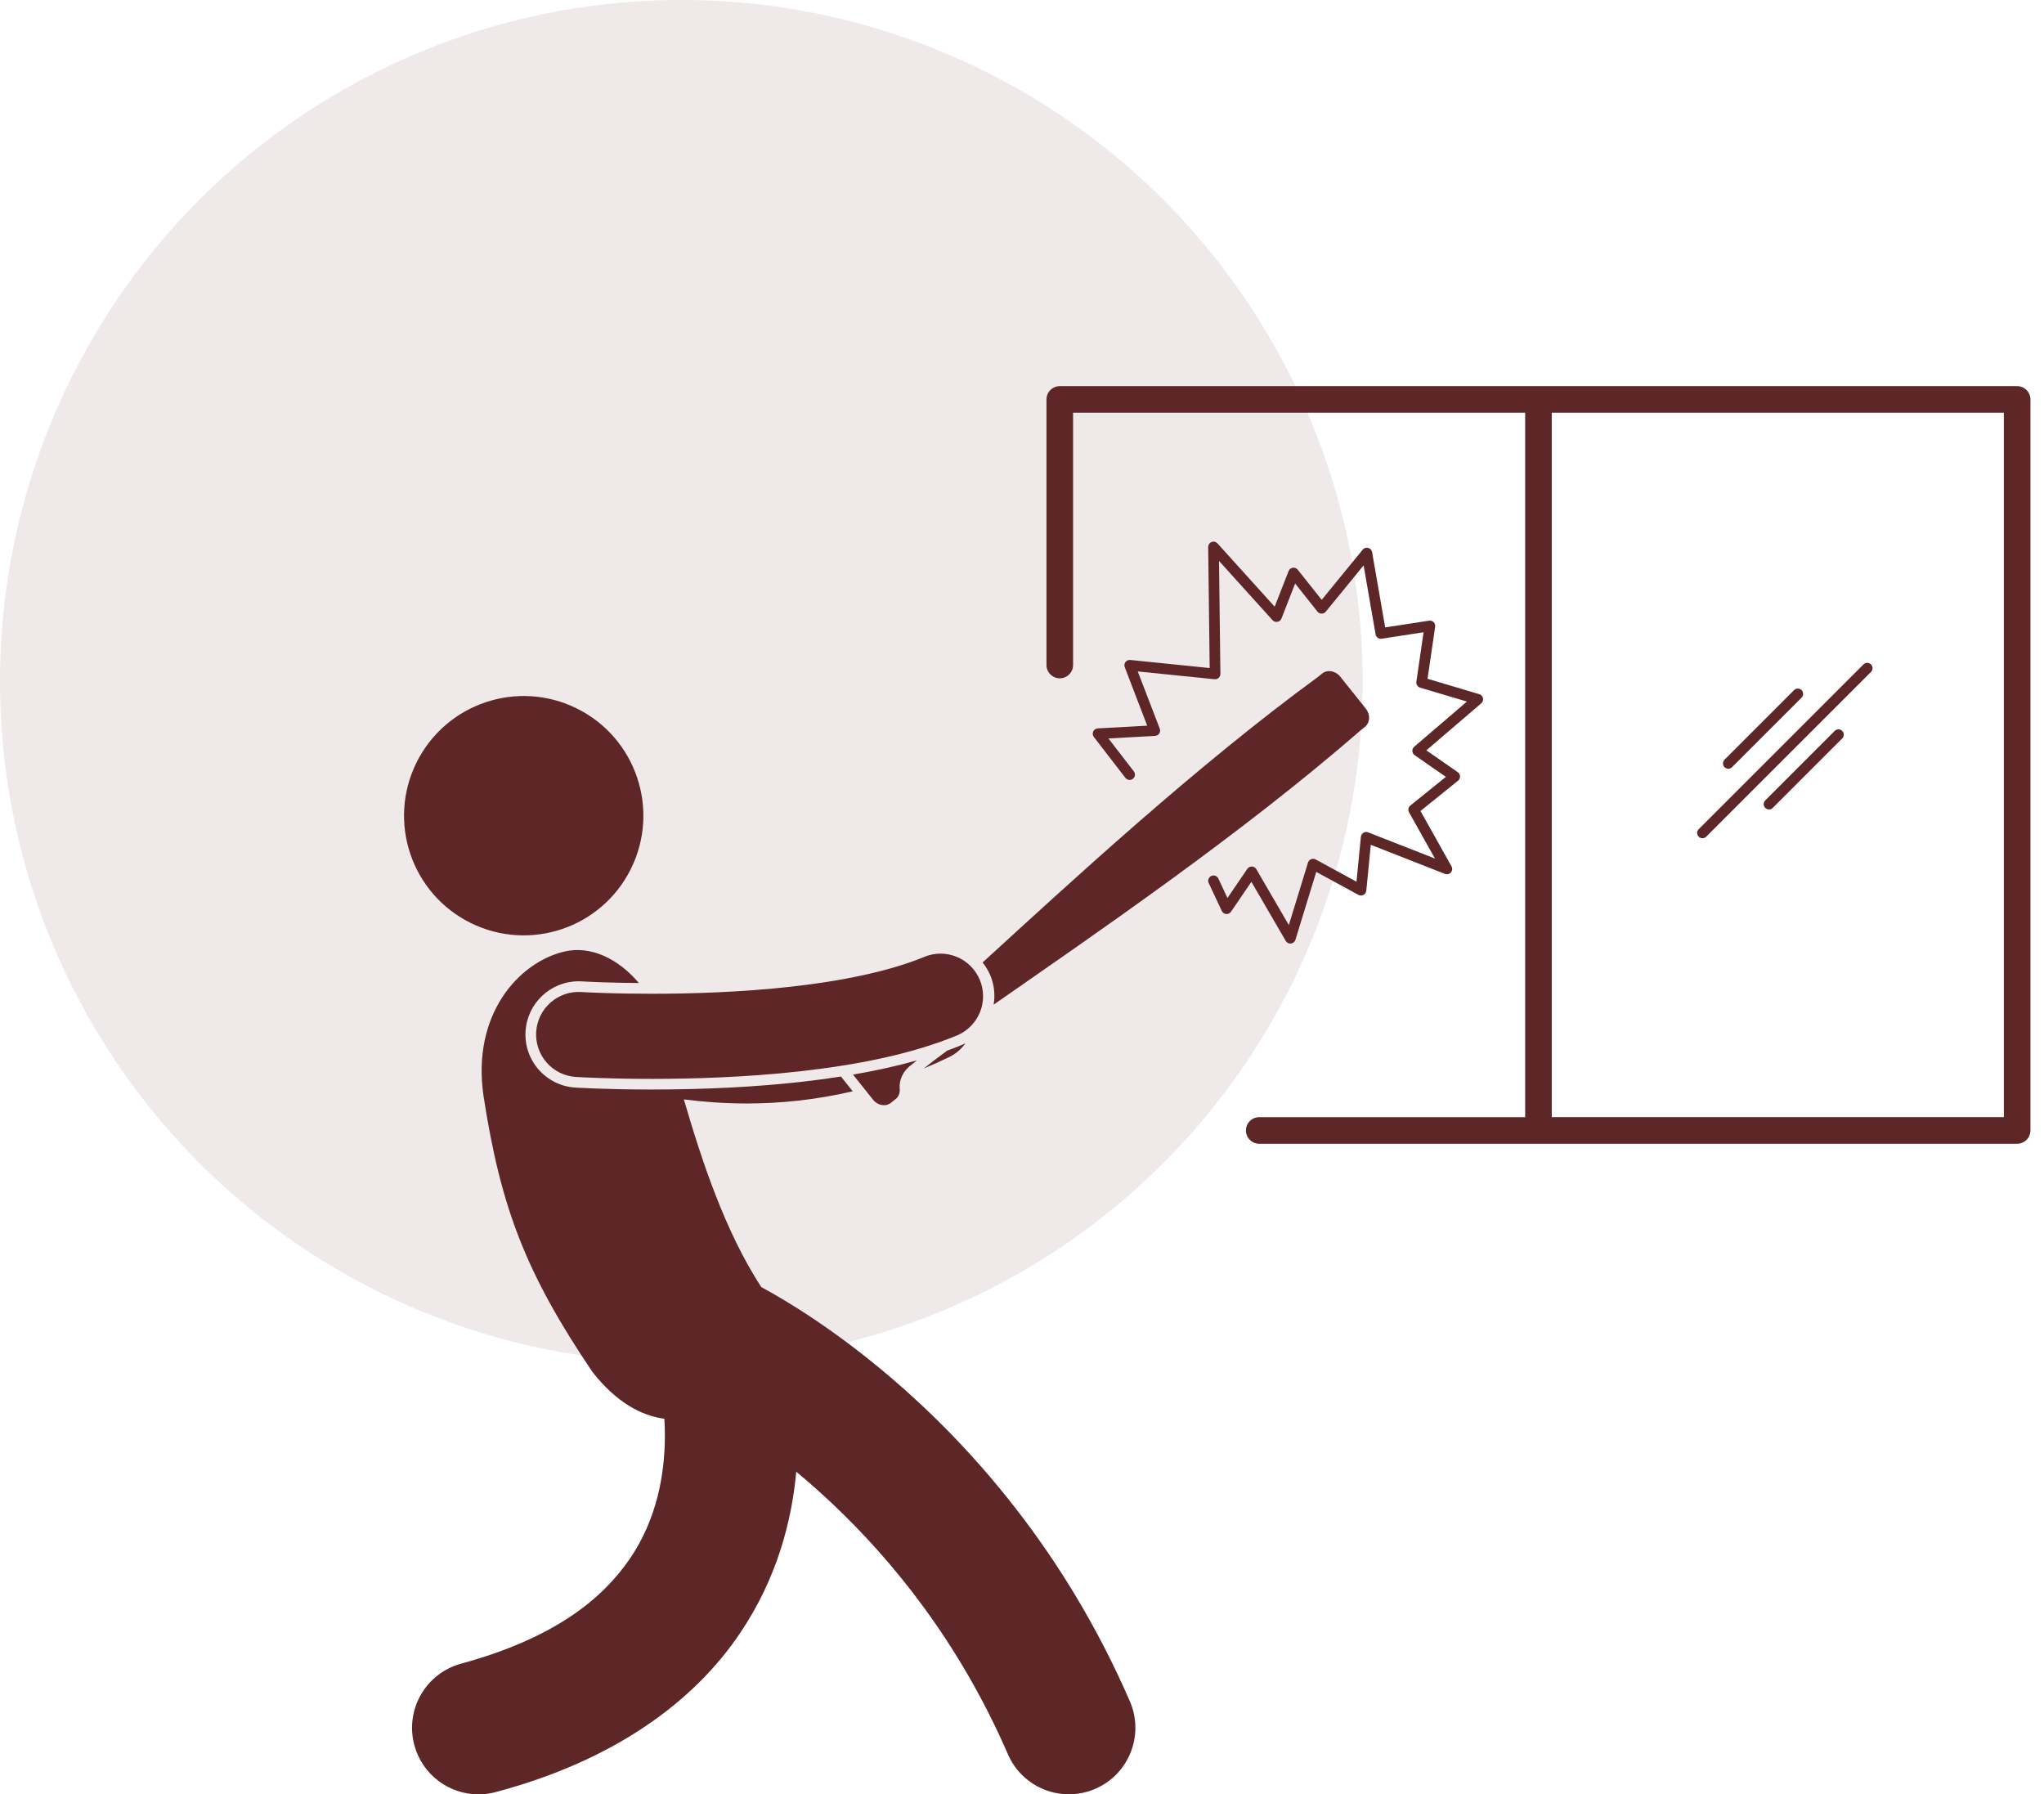
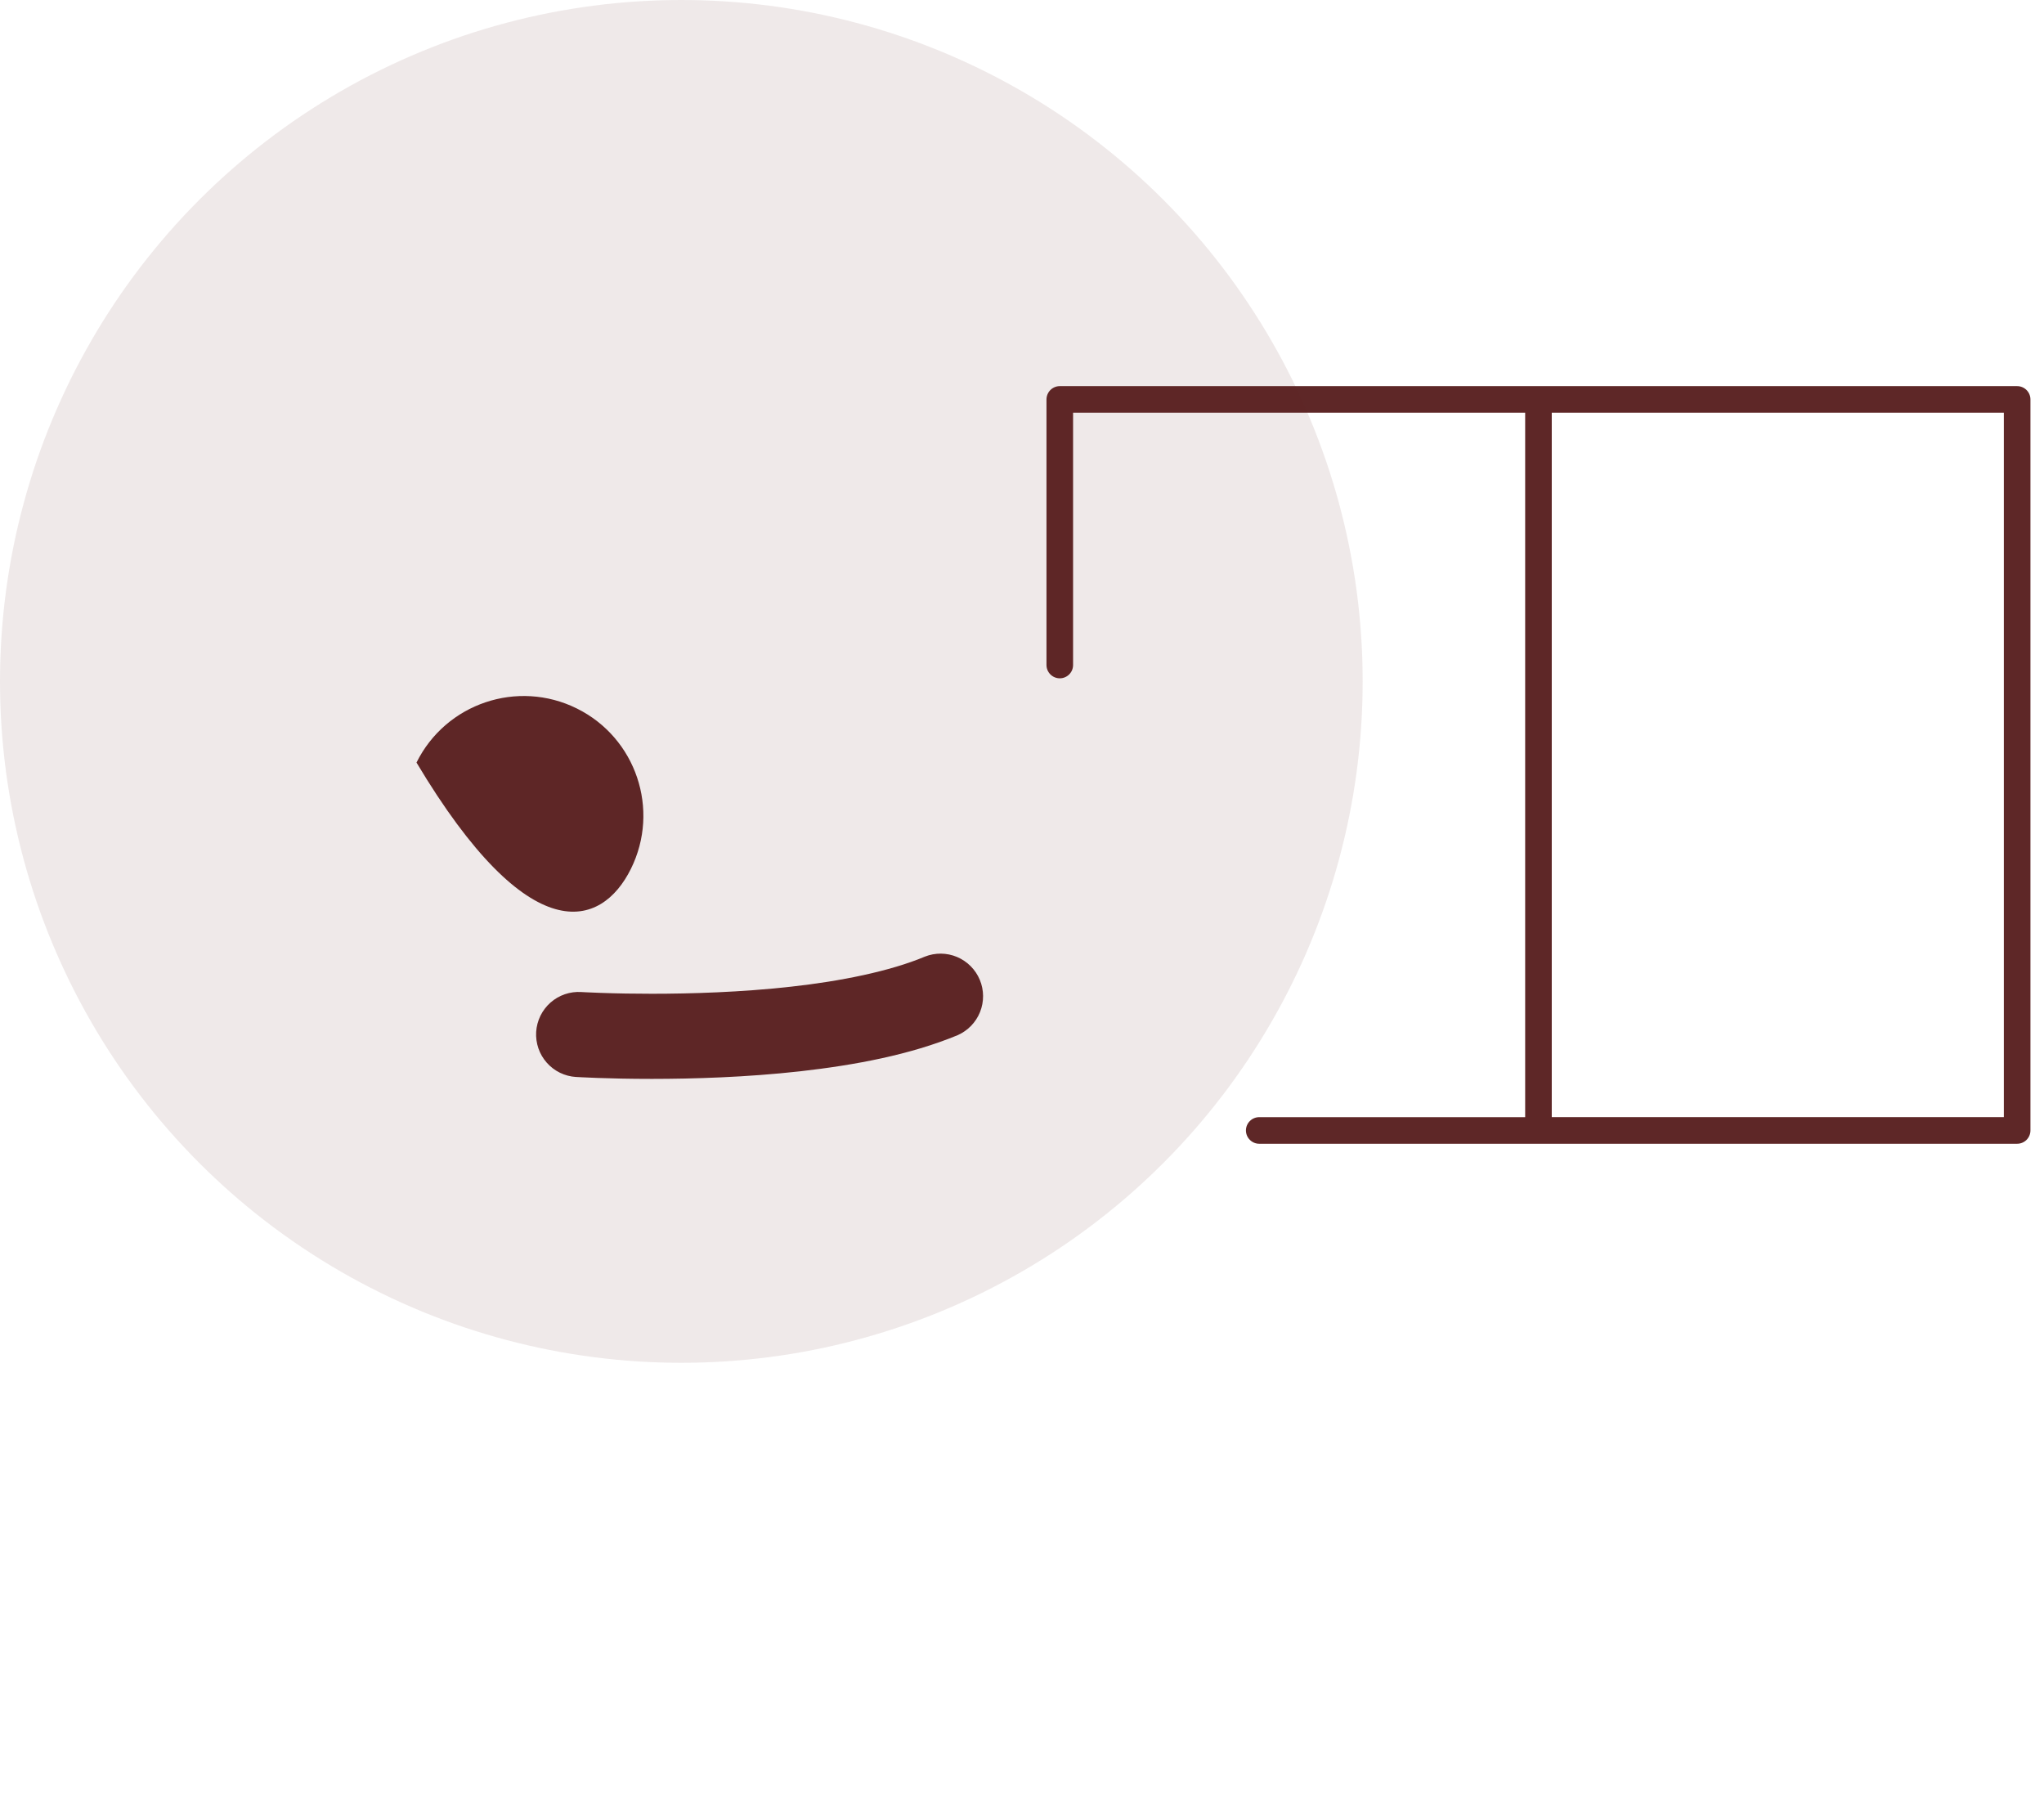
<svg xmlns="http://www.w3.org/2000/svg" width="90" height="79" viewBox="0 0 90 79" fill="none">
-   <path d="M41.71 46.254C41.301 46.553 40.953 46.817 40.673 47.042C41.052 46.886 41.426 46.718 41.794 46.539C42.081 46.401 42.327 46.191 42.509 45.93C42.455 45.958 42.4 45.984 42.344 46.008C42.135 46.095 41.923 46.177 41.71 46.254ZM37.035 47.396C36.479 47.483 35.899 47.561 35.292 47.63C33.29 47.854 31.074 47.967 28.706 47.968C26.682 47.968 25.346 47.883 25.332 47.882C25.025 47.864 24.725 47.785 24.449 47.65C24.173 47.515 23.926 47.326 23.723 47.096C23.519 46.865 23.362 46.597 23.262 46.306C23.162 46.015 23.121 45.707 23.141 45.4C23.217 44.168 24.243 43.203 25.477 43.203C25.525 43.203 25.574 43.205 25.623 43.208H25.621L25.653 43.209L25.827 43.219C25.97 43.226 26.182 43.236 26.453 43.245C26.999 43.264 27.563 43.274 28.131 43.279C27.243 42.23 26.03 41.612 24.838 41.896C22.833 42.373 20.76 44.671 21.291 48.258C22.05 53.186 23.162 56.074 26.094 60.414C27.149 61.746 28.221 62.322 29.253 62.464C29.267 62.704 29.276 62.953 29.275 63.211C29.274 64.915 28.922 66.876 27.737 68.621C26.542 70.359 24.486 72.101 20.308 73.245C18.747 73.666 17.823 75.272 18.244 76.834C18.595 78.139 19.778 79 21.069 79C21.321 79 21.577 78.967 21.832 78.898L21.831 78.898C27.052 77.51 30.562 74.915 32.584 71.904C34.206 69.506 34.861 66.98 35.06 64.796C35.611 65.252 36.147 65.727 36.667 66.219C39.314 68.722 42.244 72.314 44.38 77.235C45.023 78.717 46.747 79.398 48.231 78.754C49.713 78.111 50.394 76.387 49.75 74.904C46.843 68.206 42.667 63.585 39.217 60.642C36.701 58.496 34.565 57.23 33.52 56.667C31.918 54.202 30.898 51.098 30.111 48.403C30.96 48.512 31.884 48.581 32.87 48.583H32.88C34.323 48.583 35.899 48.431 37.547 48.046L37.067 47.446C37.054 47.431 37.046 47.413 37.035 47.396ZM43.606 42.946C43.775 43.352 43.825 43.798 43.751 44.232C47.975 41.285 54.613 36.773 59.913 32.149L59.922 32.144L60.101 32.001C60.329 31.819 60.346 31.46 60.139 31.2L59.011 29.79C58.804 29.531 58.451 29.468 58.222 29.65L58.043 29.794C58.041 29.796 58.039 29.798 58.036 29.8C52.637 33.746 47.071 38.895 43.265 42.375C43.405 42.548 43.52 42.74 43.606 42.946ZM38.445 48.42C38.65 48.676 39.001 48.736 39.229 48.553L39.436 48.388C39.581 48.272 39.641 48.086 39.613 47.899C39.598 47.59 39.708 47.183 40.157 46.86C40.221 46.805 40.294 46.746 40.369 46.686C39.514 46.928 38.58 47.136 37.559 47.311L38.445 48.42Z" fill="#5E2727" />
  <path d="M26.436 43.713C26.225 43.706 26.015 43.697 25.804 43.687C25.661 43.68 25.594 43.675 25.594 43.676C25.349 43.66 25.103 43.694 24.87 43.773C24.637 43.853 24.422 43.978 24.238 44.141C24.054 44.304 23.903 44.502 23.795 44.723C23.687 44.944 23.624 45.184 23.608 45.43C23.593 45.675 23.627 45.921 23.706 46.154C23.786 46.387 23.911 46.601 24.074 46.786C24.237 46.97 24.434 47.121 24.655 47.229C24.876 47.337 25.117 47.4 25.362 47.416V47.415C25.391 47.417 26.726 47.5 28.706 47.5C30.51 47.499 32.848 47.432 35.239 47.165C37.634 46.894 40.073 46.442 42.165 45.576C42.614 45.379 42.969 45.013 43.152 44.557C43.334 44.102 43.331 43.592 43.142 43.139C42.953 42.686 42.594 42.325 42.142 42.133C41.69 41.942 41.18 41.936 40.724 42.117C39.186 42.763 37.013 43.2 34.823 43.441C32.631 43.686 30.414 43.752 28.706 43.752C27.949 43.752 27.192 43.74 26.436 43.713Z" fill="#5E2727" />
-   <path d="M27.78 38.252C29.072 35.645 28.006 32.484 25.399 31.192C22.792 29.9 19.631 30.966 18.339 33.573C17.047 36.18 18.113 39.341 20.721 40.633C23.328 41.925 26.488 40.859 27.78 38.252Z" fill="#5E2727" />
+   <path d="M27.78 38.252C29.072 35.645 28.006 32.484 25.399 31.192C22.792 29.9 19.631 30.966 18.339 33.573C23.328 41.925 26.488 40.859 27.78 38.252Z" fill="#5E2727" />
  <path d="M46.664 29.864C46.74 29.864 46.817 29.849 46.888 29.819C46.959 29.79 47.023 29.747 47.078 29.692C47.132 29.638 47.175 29.574 47.205 29.503C47.234 29.431 47.249 29.355 47.249 29.279V18.171H67.155V49.185H55.446C55.291 49.185 55.142 49.246 55.032 49.356C54.922 49.466 54.86 49.615 54.86 49.77C54.86 49.925 54.922 50.074 55.032 50.184C55.142 50.294 55.291 50.356 55.446 50.356H88.818C88.972 50.356 89.123 50.293 89.232 50.184C89.341 50.075 89.403 49.924 89.403 49.77V17.585C89.403 17.43 89.341 17.281 89.231 17.172C89.122 17.062 88.973 17 88.818 17H67.743L67.74 17L67.738 17H46.663C46.509 17 46.359 17.062 46.249 17.172C46.14 17.282 46.079 17.431 46.078 17.586V29.279C46.078 29.434 46.14 29.583 46.25 29.692C46.359 29.802 46.508 29.864 46.664 29.864ZM68.326 49.184V18.171H88.232V49.184L68.326 49.184Z" fill="#5E2727" />
-   <path d="M76.099 33.845C76.161 33.845 76.22 33.82 76.264 33.776L79.326 30.715C79.37 30.671 79.394 30.611 79.394 30.549C79.394 30.487 79.37 30.427 79.326 30.383C79.282 30.339 79.222 30.315 79.16 30.315C79.098 30.315 79.039 30.339 78.995 30.383L75.933 33.445C75.9 33.478 75.878 33.52 75.869 33.565C75.86 33.61 75.865 33.657 75.883 33.7C75.9 33.743 75.93 33.779 75.969 33.805C76.007 33.831 76.052 33.845 76.099 33.845ZM80.787 32.177L77.726 35.238C77.704 35.26 77.687 35.286 77.675 35.314C77.663 35.343 77.657 35.373 77.657 35.404C77.657 35.435 77.663 35.465 77.675 35.494C77.687 35.522 77.704 35.548 77.726 35.57C77.748 35.591 77.774 35.609 77.802 35.62C77.83 35.632 77.861 35.638 77.892 35.638C77.922 35.638 77.953 35.632 77.981 35.62C78.01 35.609 78.036 35.591 78.057 35.57L81.119 32.508C81.161 32.464 81.185 32.404 81.184 32.343C81.184 32.282 81.159 32.223 81.116 32.18C81.072 32.136 81.013 32.112 80.952 32.111C80.891 32.111 80.831 32.134 80.787 32.177ZM82.056 29.246L74.796 36.506C74.752 36.55 74.727 36.61 74.727 36.672C74.727 36.734 74.752 36.793 74.796 36.837C74.817 36.859 74.843 36.876 74.872 36.888C74.9 36.9 74.931 36.906 74.961 36.906C74.992 36.906 75.023 36.9 75.051 36.888C75.08 36.876 75.105 36.859 75.127 36.837L82.387 29.578C82.429 29.533 82.452 29.474 82.451 29.414C82.45 29.353 82.425 29.294 82.382 29.251C82.339 29.208 82.281 29.183 82.22 29.183C82.159 29.181 82.1 29.204 82.056 29.246ZM60.033 36.663C60.002 36.682 59.976 36.708 59.956 36.739C59.937 36.77 59.925 36.804 59.922 36.84L59.728 38.818L57.93 37.839C57.899 37.822 57.865 37.812 57.831 37.81C57.796 37.809 57.761 37.814 57.729 37.828C57.697 37.841 57.668 37.861 57.645 37.886C57.621 37.912 57.604 37.942 57.594 37.975L56.749 40.727L55.318 38.267C55.298 38.232 55.27 38.204 55.236 38.183C55.202 38.163 55.164 38.152 55.124 38.15C55.085 38.149 55.045 38.157 55.01 38.175C54.975 38.193 54.944 38.22 54.922 38.252L54.047 39.536L53.645 38.679C53.632 38.651 53.614 38.626 53.591 38.605C53.568 38.585 53.541 38.569 53.513 38.558C53.484 38.548 53.453 38.543 53.422 38.545C53.392 38.546 53.361 38.554 53.334 38.567C53.306 38.58 53.281 38.598 53.26 38.621C53.239 38.644 53.223 38.67 53.213 38.699C53.203 38.728 53.198 38.759 53.199 38.789C53.201 38.82 53.208 38.85 53.221 38.878L53.798 40.107C53.815 40.145 53.842 40.177 53.876 40.2C53.91 40.224 53.95 40.238 53.991 40.241C54.075 40.248 54.156 40.209 54.204 40.139L55.1 38.823L56.613 41.426C56.66 41.507 56.75 41.551 56.843 41.541L56.844 41.541C56.889 41.535 56.931 41.517 56.966 41.488C57.001 41.459 57.026 41.42 57.039 41.377L57.957 38.387L59.815 39.399C59.849 39.418 59.887 39.428 59.926 39.428C59.964 39.428 60.002 39.419 60.037 39.4C60.071 39.382 60.1 39.356 60.121 39.324C60.143 39.292 60.156 39.255 60.16 39.216L60.358 37.194L63.622 38.475C63.667 38.493 63.716 38.496 63.763 38.485C63.81 38.474 63.853 38.448 63.884 38.411C63.916 38.375 63.936 38.33 63.941 38.282C63.946 38.233 63.936 38.185 63.912 38.143L62.546 35.706L64.201 34.371C64.229 34.348 64.252 34.319 64.267 34.285C64.282 34.252 64.289 34.216 64.288 34.18C64.287 34.144 64.277 34.108 64.26 34.076C64.242 34.044 64.218 34.017 64.188 33.996L62.804 33.035L65.221 30.965C65.253 30.938 65.278 30.902 65.291 30.862C65.305 30.823 65.307 30.78 65.299 30.738C65.29 30.697 65.27 30.659 65.241 30.628C65.213 30.597 65.176 30.575 65.136 30.563L62.857 29.884L63.192 27.591C63.197 27.555 63.194 27.518 63.182 27.483C63.17 27.448 63.151 27.417 63.125 27.391C63.099 27.365 63.067 27.346 63.032 27.334C62.997 27.323 62.96 27.32 62.924 27.326L60.991 27.623L60.415 24.306C60.407 24.262 60.387 24.221 60.356 24.188C60.326 24.155 60.287 24.132 60.243 24.121C60.2 24.109 60.154 24.111 60.112 24.124C60.069 24.138 60.031 24.164 60.003 24.198L58.196 26.409L57.141 25.082C57.115 25.049 57.081 25.025 57.043 25.009C57.005 24.994 56.963 24.99 56.922 24.996C56.882 25.002 56.843 25.018 56.811 25.044C56.779 25.07 56.754 25.104 56.739 25.142L56.125 26.71L53.606 23.923C53.574 23.888 53.532 23.863 53.486 23.852C53.44 23.841 53.391 23.845 53.347 23.862C53.303 23.88 53.265 23.91 53.238 23.95C53.212 23.989 53.198 24.035 53.198 24.083L53.264 29.412L49.766 29.056C49.726 29.052 49.686 29.058 49.649 29.074C49.613 29.09 49.581 29.115 49.556 29.147C49.532 29.179 49.516 29.216 49.511 29.256C49.505 29.295 49.509 29.336 49.524 29.373L50.513 31.949L48.335 32.069C48.293 32.071 48.252 32.085 48.216 32.109C48.181 32.133 48.153 32.166 48.135 32.205C48.118 32.244 48.111 32.287 48.116 32.329C48.12 32.372 48.137 32.412 48.163 32.446L49.553 34.247C49.632 34.349 49.78 34.368 49.882 34.289C49.907 34.271 49.927 34.247 49.942 34.221C49.958 34.194 49.968 34.164 49.971 34.134C49.975 34.103 49.973 34.072 49.965 34.043C49.957 34.013 49.943 33.985 49.925 33.961L49.924 33.961L48.806 32.512L50.86 32.399C50.897 32.397 50.933 32.387 50.965 32.368C50.997 32.35 51.024 32.324 51.044 32.293C51.084 32.23 51.093 32.152 51.066 32.081L50.097 29.561L53.478 29.905C53.511 29.908 53.544 29.905 53.575 29.894C53.606 29.884 53.635 29.867 53.66 29.845C53.684 29.823 53.703 29.795 53.716 29.765C53.73 29.735 53.736 29.702 53.736 29.669L53.675 24.696L56.032 27.305C56.059 27.334 56.093 27.356 56.13 27.369C56.168 27.382 56.208 27.385 56.248 27.377C56.287 27.37 56.324 27.353 56.354 27.328C56.385 27.303 56.409 27.27 56.424 27.233L57.027 25.691L58.01 26.928C58.032 26.955 58.059 26.977 58.091 26.993C58.122 27.008 58.157 27.016 58.192 27.016C58.227 27.017 58.261 27.009 58.293 26.994C58.325 26.979 58.353 26.958 58.375 26.93L60.042 24.891L60.569 27.929C60.591 28.055 60.709 28.14 60.836 28.121L62.682 27.836L62.364 30.016C62.348 30.131 62.418 30.241 62.529 30.274L64.59 30.888L62.269 32.877C62.242 32.9 62.22 32.929 62.206 32.962C62.192 32.995 62.186 33.031 62.188 33.067C62.189 33.103 62.199 33.138 62.217 33.169C62.234 33.2 62.259 33.227 62.288 33.248L63.664 34.202L62.098 35.466C62.055 35.501 62.026 35.55 62.015 35.604C62.005 35.658 62.014 35.714 62.041 35.763L63.183 37.799L60.24 36.645C60.207 36.632 60.17 36.626 60.134 36.63C60.098 36.633 60.063 36.644 60.033 36.663Z" fill="#5E2727" />
  <circle cx="30" cy="30" r="30" fill="#5E2727" fill-opacity="0.1" />
</svg>